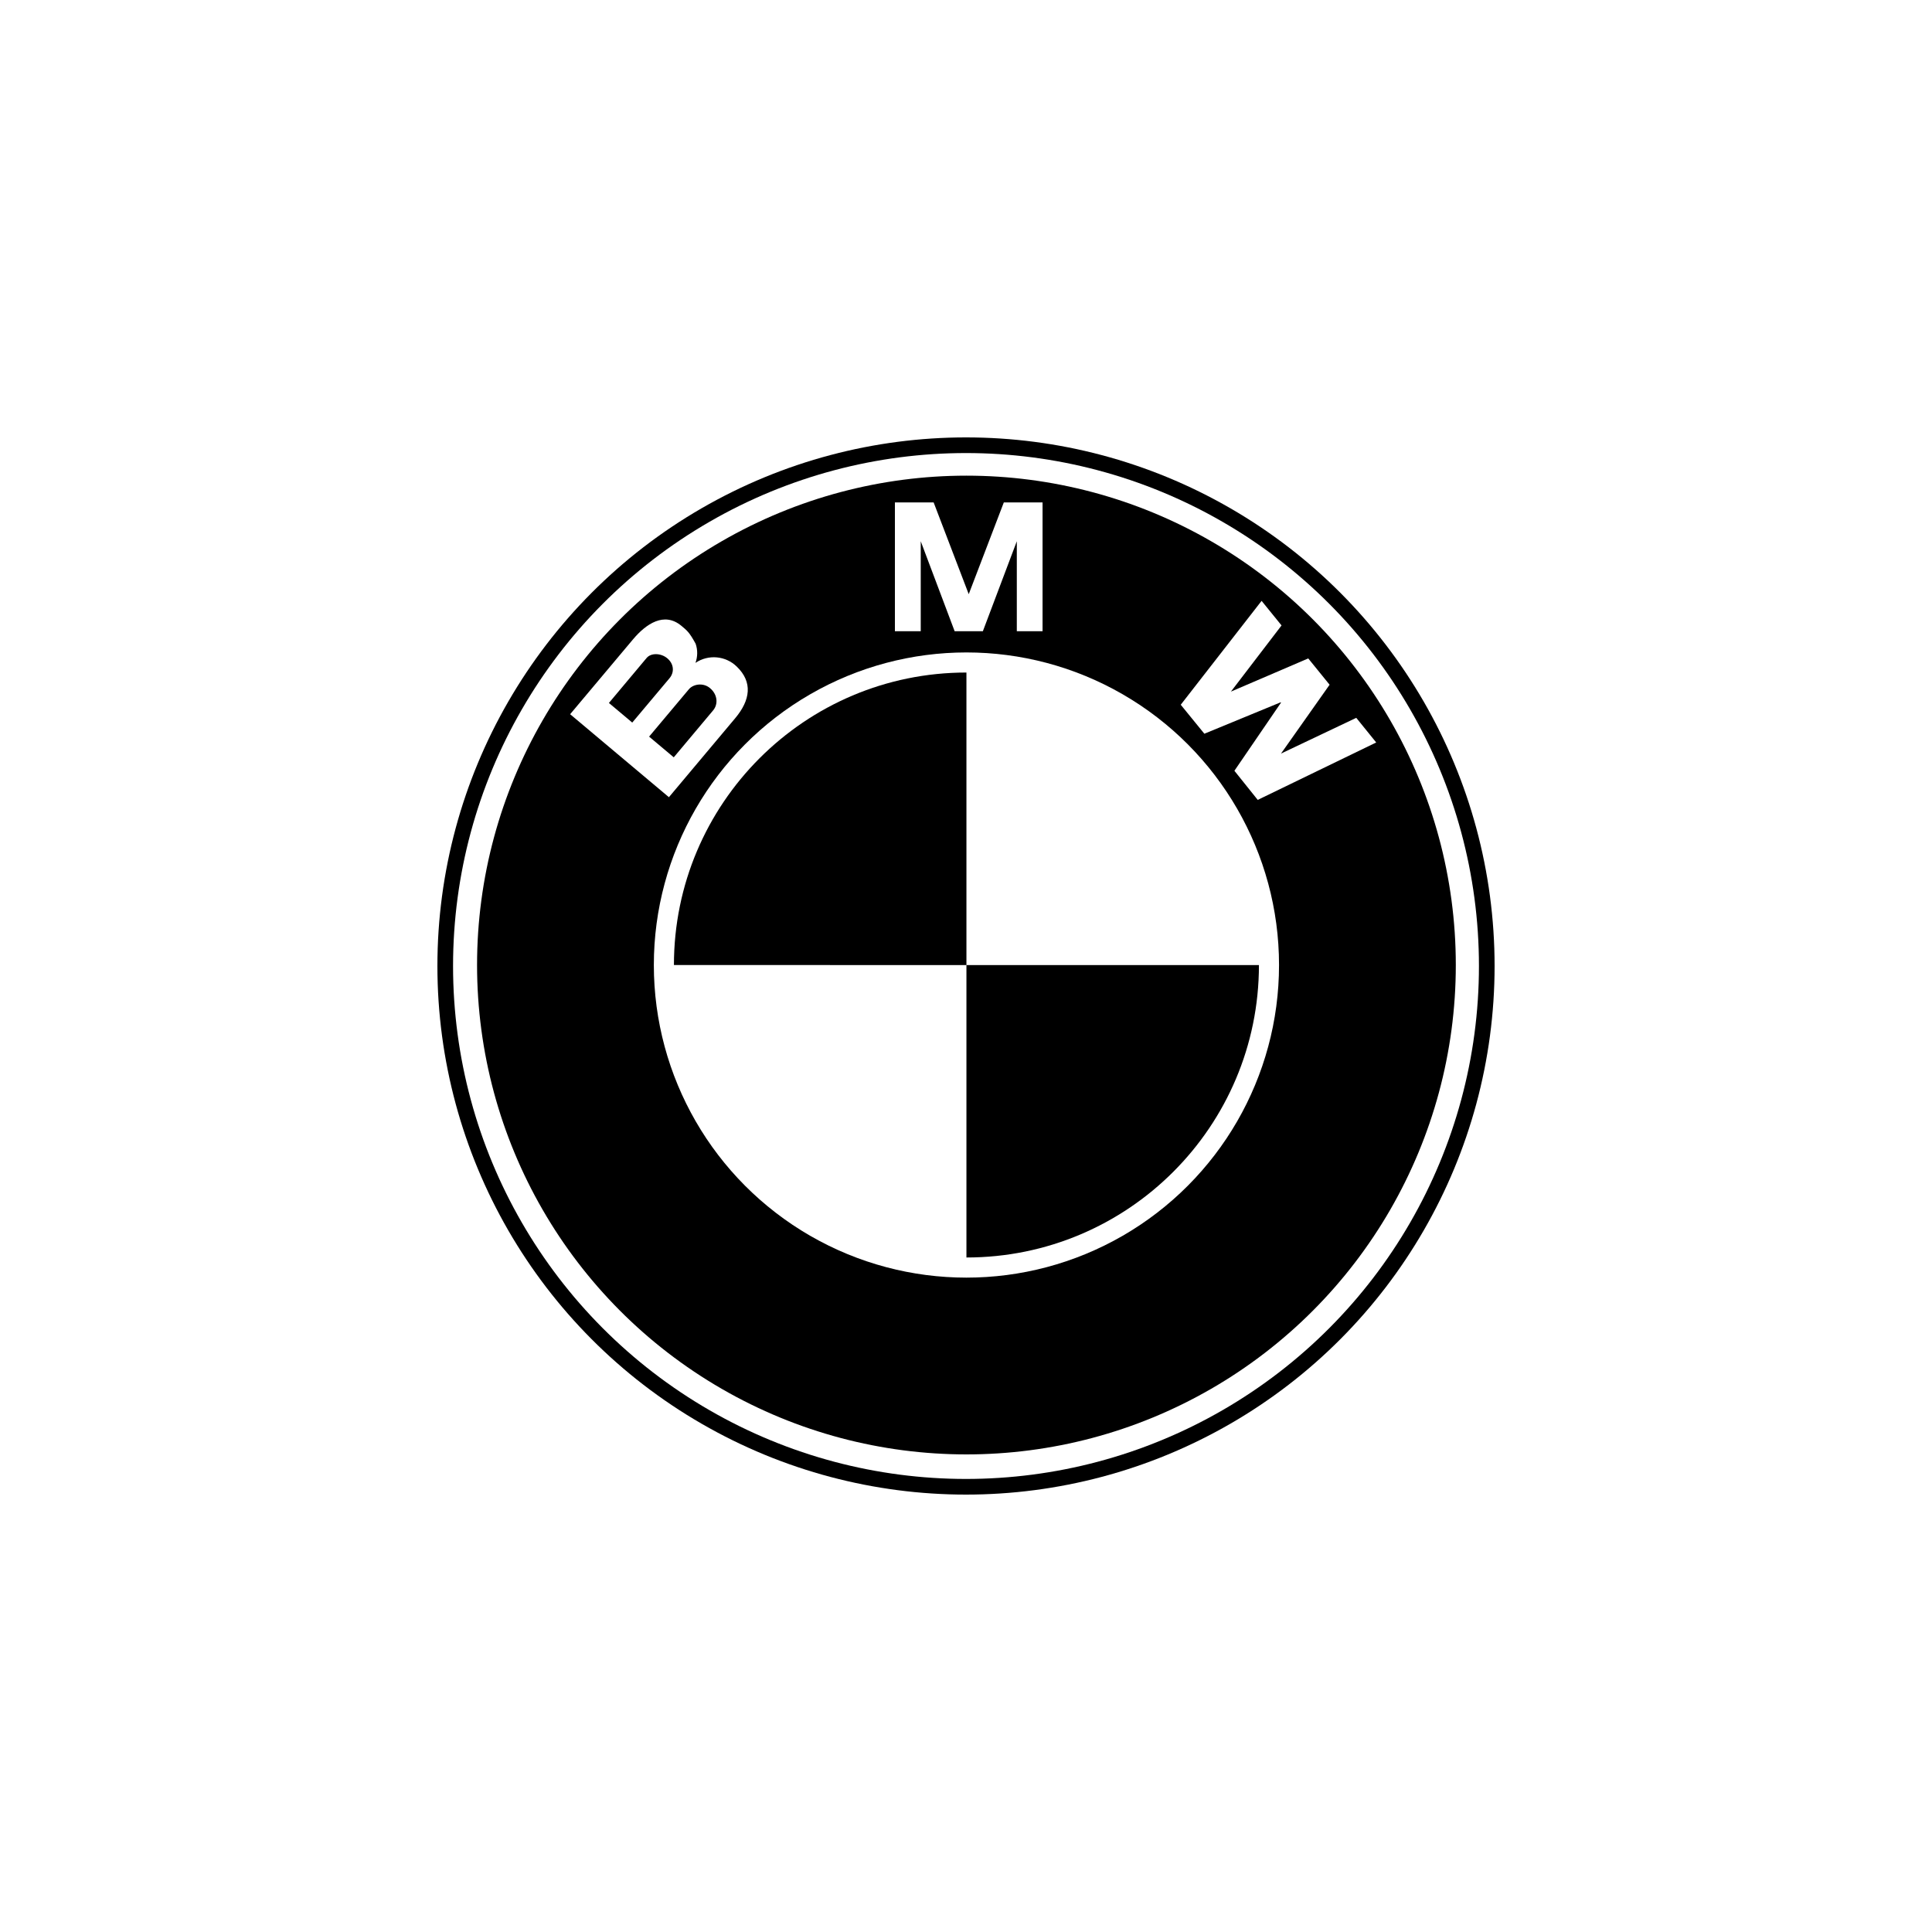
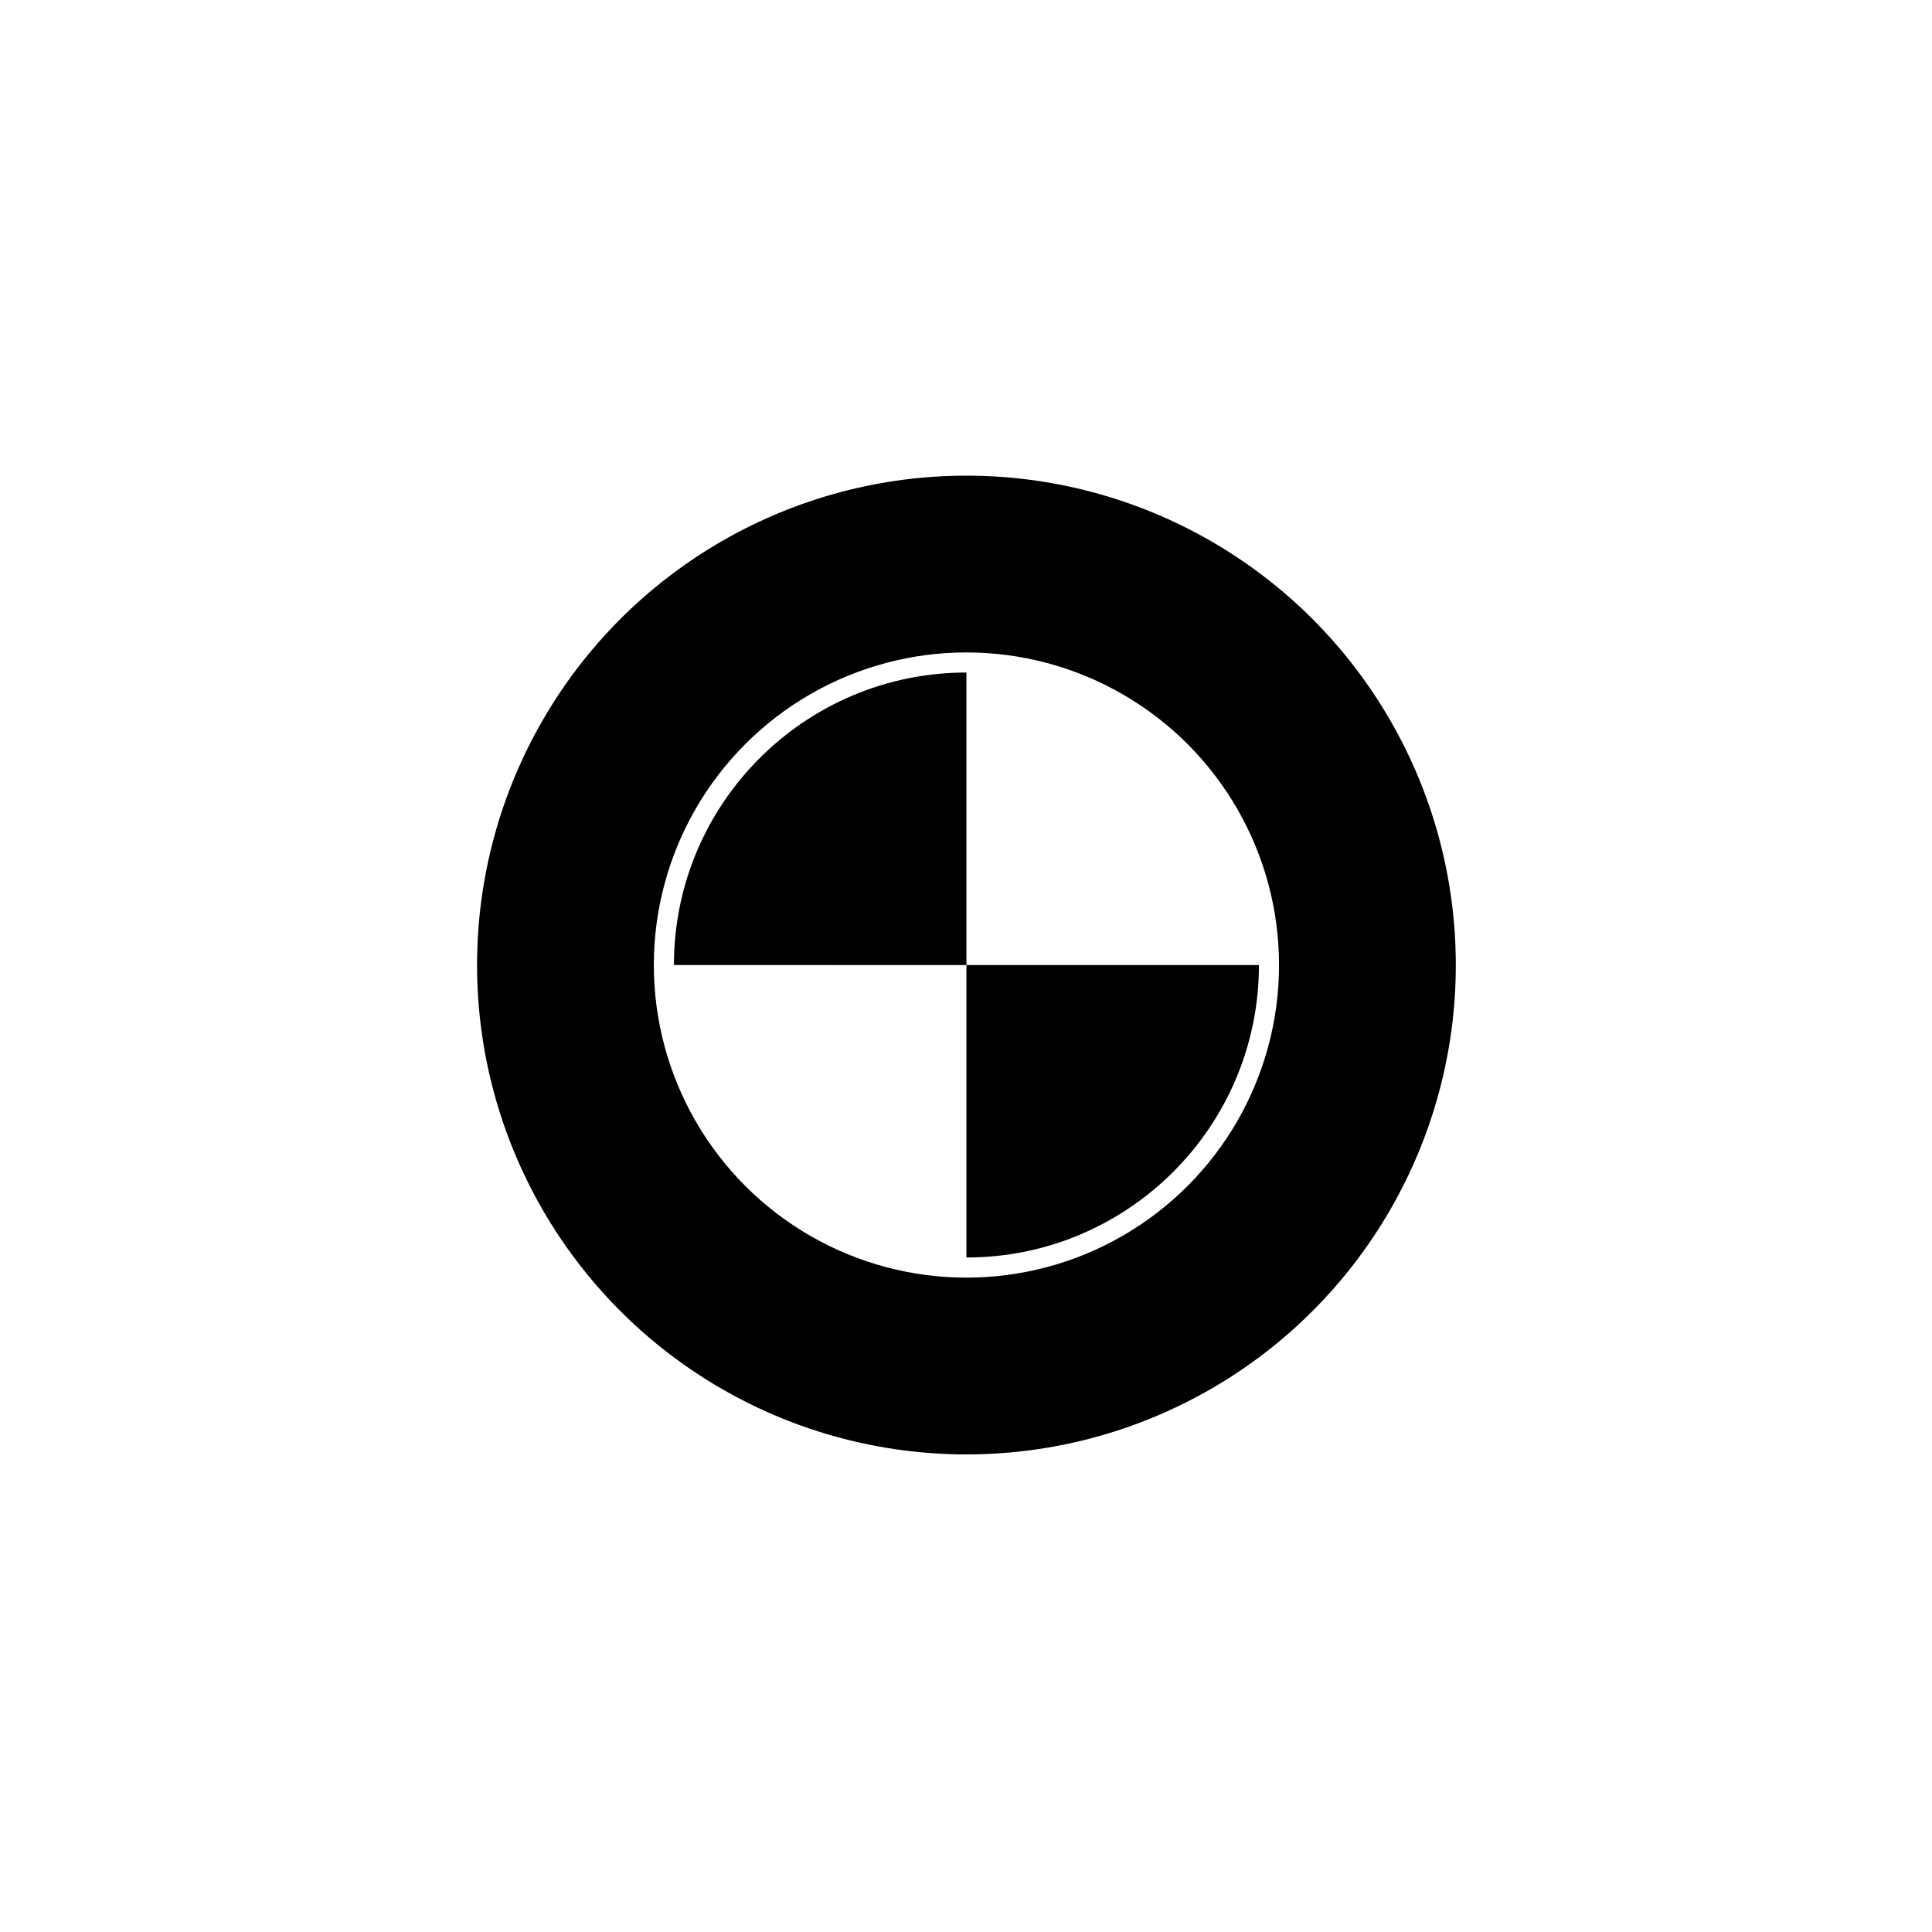
<svg xmlns="http://www.w3.org/2000/svg" viewBox="0 0 400 400" id="Camada_2">
  <defs>
    <style>      .cls-1 {        fill: #fff;      }    </style>
  </defs>
  <g data-name="Camada_1" id="Camada_1-2">
    <g>
-       <rect height="400" width="400" class="cls-1" />
      <g>
-         <circle r="109.44" cy="200" cx="200" />
-         <circle r="106.2" cy="200" cx="200" class="cls-1" />
        <circle r="101.32" cy="199.8" cx="200.09" />
        <circle r="64.72" cy="199.8" cx="200.09" class="cls-1" />
        <path d="M139.53,199.8c0-33.44,27.1-60.55,60.54-60.56h.02v121.11c33.44,0,60.55-27.1,60.56-60.54h0s-121.12-.01-121.12-.01Z" />
-         <path d="M138.49,165.05l-20.45-17.18,13.02-15.5c2.7-3.21,6.46-5.78,10.04-2.78,1.1.93,1.58,1.23,2.92,3.68.45,1.29.43,2.69-.03,3.97,2.68-1.81,6.26-1.48,8.57.79,3.3,3.2,2.81,6.9-.33,10.65l-13.73,16.36ZM203.49,130.69l7.03-18.63v18.63h5.33v-26.67h-8.02l-7.3,19.09h.07l-7.3-19.09h-8.02v26.67h5.35v-18.63l7.02,18.63h5.83ZM275.27,141.78l-10.05,14.24,15.58-7.4,4.13,5.1-24.53,11.89-4.83-6.03,9.65-14.11-.06-.07-15.81,6.51-4.89-6,16.74-21.51,4.13,5.09-10.48,13.7,16.01-6.87,4.43,5.46Z" class="cls-1" />
-         <path d="M139.5,156.79l8.15-9.72c1.08-1.29.92-3.3-.66-4.61-1.39-1.17-3.46-.85-4.38.26l-8.22,9.79,5.11,4.29ZM130.91,149.59l7.73-9.2c.96-1.16.96-2.88-.49-4.1-1.31-1.1-3.36-1.15-4.27-.07l-7.81,9.32,4.83,4.06h0Z" />
      </g>
    </g>
  </g>
</svg>